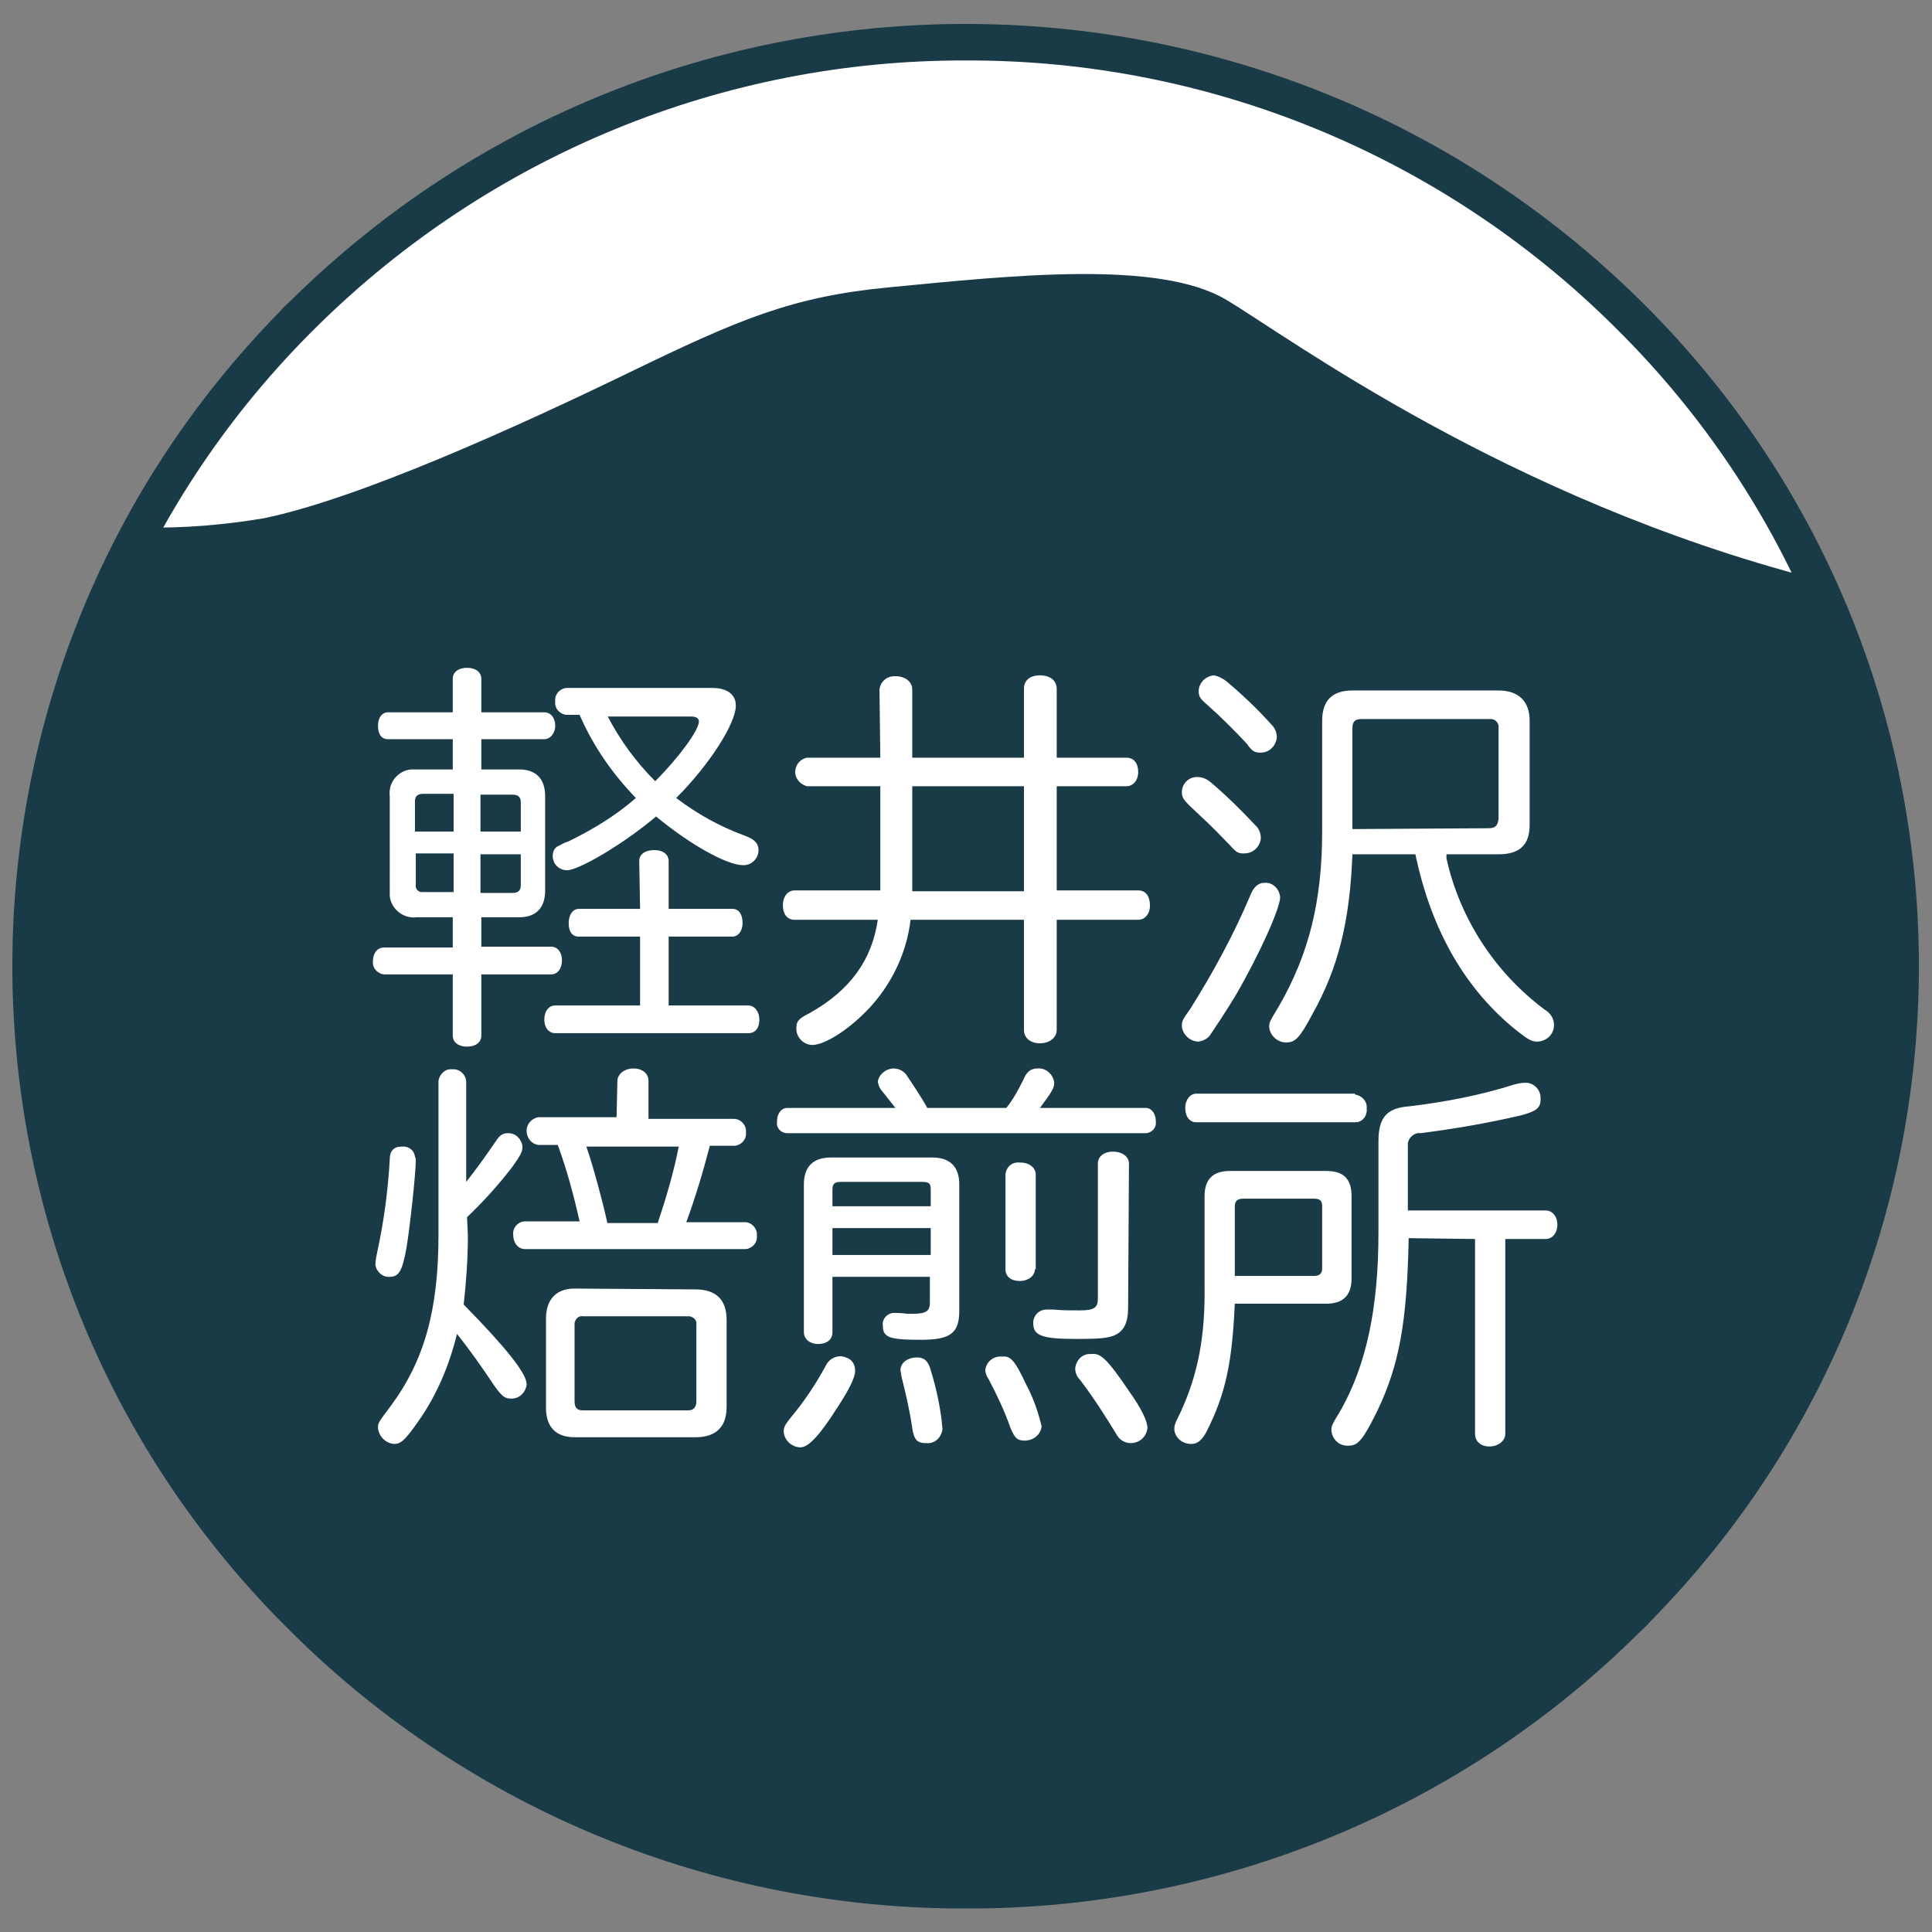
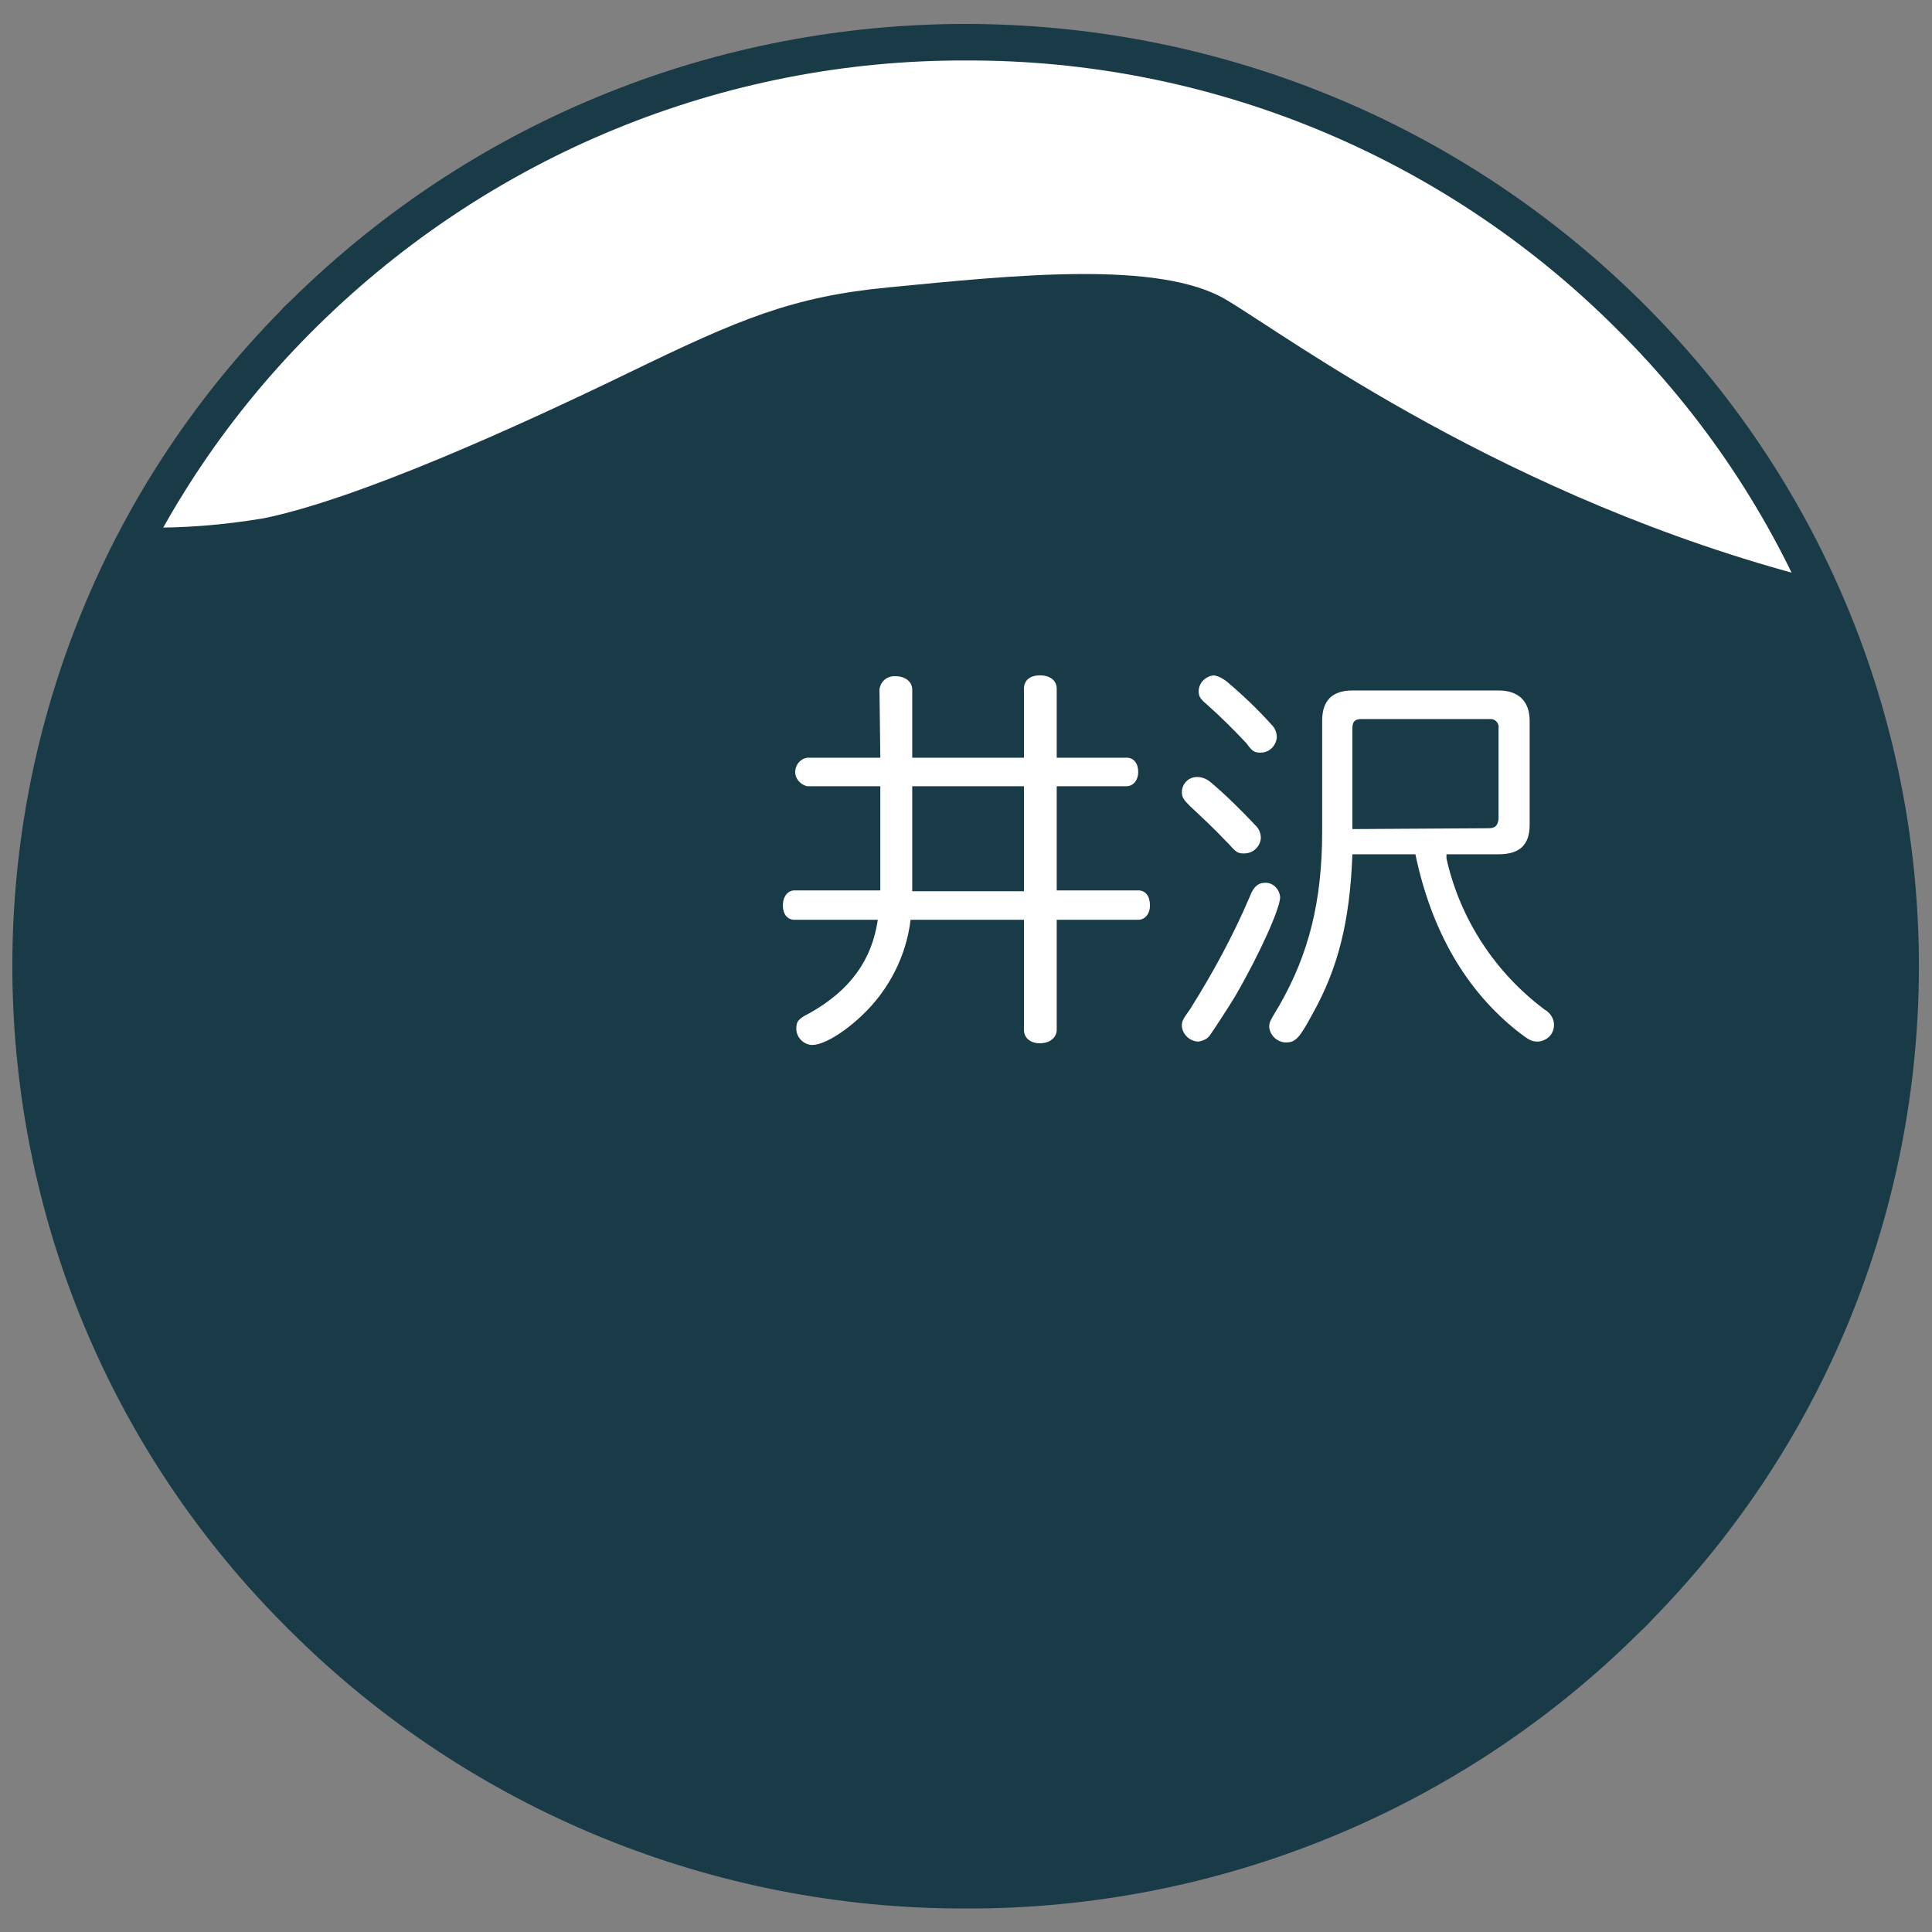
<svg xmlns="http://www.w3.org/2000/svg" version="1.1" id="レイヤー_1" x="0px" y="0px" viewBox="0 0 230 230" style="enable-background:new 0 0 230 230;" xml:space="preserve">
  <rect x="0" y="0" width="230" height="230" fill="#808080" stroke="none" />
  <style type="text/css">
	.st0{fill:#3F3026;}
	.st1{fill:#176374;}
	.st2{enable-background:new    ;}
	.st3{fill:#3F3027;}
	.st4{fill:none;}
	.st5{fill:#FFFFFF;}
	.st6{fill:#193A47;}
</style>
  <g>
-     <rect x="1.5" y="2.8" class="st4" width="227" height="224.3" />
    <path id="パス_464" class="st5" d="M226.3,115c0,60.7-49.8,110-111.3,110S3.7,175.7,3.7,115S53.5,5,115,5S226.3,54.3,226.3,115" />
    <path id="パス_465" class="st6" d="M115,227.2c-30,0.1-58.9-11.7-80.2-32.8C-9.1,151.3-9.7,80.8,33.4,37c0.4-0.5,0.9-0.9,1.3-1.3   c44.5-43.8,116-43.8,160.5,0c43.8,43.1,44.4,113.5,1.3,157.3c-0.4,0.5-0.9,0.9-1.3,1.3C173.9,215.5,145,227.3,115,227.2 M115,7.2   C86.1,7.1,58.4,18.5,37.8,38.8c-42.1,41.4-42.7,109-1.3,151.1c0.4,0.4,0.9,0.9,1.3,1.3c42.8,42.1,111.5,42.1,154.3,0   c42.1-41.4,42.7-109,1.3-151.1c-0.4-0.4-0.9-0.9-1.3-1.3C171.6,18.5,143.9,7.1,115,7.2" />
    <path id="パス_466" class="st6" d="M226.3,115c0-15.9-3.5-31.7-10.3-46.1c-36.7-9.5-62.6-28.8-70-33.2c-8-4.8-25.6-2.9-40.1-1.5   C94.3,35.3,88,38,75,44.3c-13.6,6.6-32.4,15.1-43.6,17.4c-4.8,0.8-9.6,1.2-14.4,1.1C8.2,78.8,3.7,96.8,3.7,115   c0,60.7,49.8,110,111.3,110S226.3,175.7,226.3,115" />
-     <path id="パス_467" class="st5" d="M57.3,112.7h8.3c0.8,0,1.3,0.7,1.3,1.6c0,1-0.5,1.7-1.3,1.7h-8.3v7.3c0,0.8-0.7,1.3-1.7,1.3   c-1,0-1.7-0.5-1.7-1.3V116h-8.2c-0.8-0.1-1.4-0.8-1.3-1.6c0,0,0,0,0,0c0-0.9,0.5-1.6,1.3-1.6h8.2v-3.6h-4.3c-1.5,0.2-3-0.9-3.2-2.5   c0-0.2,0-0.5,0-0.7V94.8c-0.2-1.6,0.9-3,2.5-3.2c0.2,0,0.4,0,0.7,0h4.3V88h-7.7c-0.8,0-1.2-0.6-1.2-1.6c0-1,0.5-1.6,1.2-1.6h7.7v-4   c0-0.8,0.7-1.3,1.7-1.3c1,0,1.7,0.5,1.7,1.3v4h7.5c0.8,0,1.3,0.7,1.3,1.6S65.5,88,64.8,88h-7.5v3.6h4.5c2,0,3.1,1.1,3.1,3.2V106   c0,2.1-1.1,3.2-3.1,3.2h-4.5L57.3,112.7z M54,94.5h-3.6c-0.7,0-1,0.3-1,0.9V99H54L54,94.5z M49.5,101.6v3.7   c-0.1,0.5,0.3,0.9,0.7,0.9c0.1,0,0.1,0,0.2,0H54v-4.6L49.5,101.6z M62,99v-3.5c0-0.6-0.3-0.9-1-0.9h-3.8V99L62,99z M57.2,106.3H61   c0.7,0,1-0.3,1-0.9v-3.7h-4.8L57.2,106.3z M76.1,102.5c0-0.8,0.7-1.3,1.8-1.3c1,0,1.7,0.5,1.7,1.3v5.7h7.6c0.8,0,1.2,0.7,1.2,1.7   c0,0.9-0.5,1.6-1.2,1.6h-7.6v8.2h9.5c0.7,0,1.3,0.7,1.3,1.7s-0.5,1.6-1.3,1.6h-23c-0.8,0-1.3-0.7-1.3-1.6c0-1,0.5-1.7,1.3-1.7h10.1   v-8.2h-7.3c-0.8,0-1.2-0.6-1.2-1.6c0-1,0.5-1.7,1.2-1.7h7.3L76.1,102.5z M84.8,81.9c1.8,0,2.8,0.8,2.8,2.1c0,2.1-3.1,7-7.1,11   c2.5,1.9,5.2,3.4,8.2,4.5c1.1,0.4,1.6,0.9,1.6,1.7c0,1-0.8,1.8-1.8,1.8c-2,0-6.4-2.5-10.4-5.8c-3.9,3.3-9.2,6.4-10.6,6.4   c-0.9,0-1.7-0.7-1.7-1.7c0,0,0,0,0,0c0-0.5,0.2-1,0.7-1.2c0.4-0.2,0.7-0.4,1.1-0.5c2.9-1.4,5.7-3.1,8.1-5.2   c-2.8-2.9-5.1-6.2-6.7-9.9h-1.6c-0.8-0.1-1.4-0.8-1.3-1.6c0,0,0,0,0,0c-0.1-0.8,0.5-1.5,1.3-1.6L84.8,81.9z M72.3,85.2   c1.5,2.9,3.4,5.5,5.7,7.8c2.9-2.9,5.2-6.1,5.2-7.1c0-0.4-0.3-0.6-1-0.6H72.3z" />
    <path id="パス_468" class="st5" d="M104.7,82.1c0.1-0.9,0.8-1.6,1.8-1.6c0,0,0.1,0,0.1,0c1.1,0,2,0.6,2,1.6v8.1h13.3V82   c0-1,0.7-1.6,1.9-1.6c1.2,0,2,0.6,2,1.6v8.2h8.3c0.9,0,1.4,0.7,1.4,1.7c0,1-0.6,1.7-1.4,1.7h-8.3v12.4h9.7c0.9,0,1.4,0.7,1.4,1.8   c0,1-0.6,1.7-1.4,1.7h-9.7v13.1c0,0.9-0.8,1.6-2,1.6c-1.1,0-1.9-0.6-1.9-1.6v-13.1h-13.5c-0.5,4.3-2.6,8.4-5.8,11.4   c-2.2,2.1-4.6,3.5-5.9,3.5c-1,0-1.9-0.9-1.9-1.9c0-0.9,0.2-1.2,1.6-1.9c4.8-2.7,7.4-6.3,8.1-11.1h-9.9c-0.9,0-1.4-0.7-1.4-1.7   c0-1.1,0.6-1.8,1.4-1.8h10.2V93.6h-8.7c-0.9-0.2-1.6-1.1-1.4-2c0.1-0.7,0.7-1.3,1.4-1.4h8.7L104.7,82.1z M108.6,106.1h13.3V93.6   h-13.3L108.6,106.1z" />
    <path id="パス_469" class="st5" d="M152.4,106.8c0,1.3-2.4,6.7-5.3,11.7c-0.7,1.2-2.8,4.4-3.1,4.8c-0.3,0.4-0.8,0.6-1.3,0.7   c-1,0-1.9-0.8-2-1.8c0-0.6,0-0.7,1-2.1c2.7-4.3,5.1-8.7,7.1-13.4c0.4-1.1,1-1.6,1.7-1.6C151.5,105,152.3,105.8,152.4,106.8    M144.1,93.1c1.9,1.6,3.7,3.4,5.4,5.2c0.4,0.4,0.6,0.9,0.6,1.5c-0.1,1-0.9,1.8-2,1.8c-0.7,0-0.9-0.1-1.7-1   c-2.5-2.6-2.8-2.8-4.8-4.7c-0.7-0.7-0.9-1-0.9-1.6c0-1,0.8-1.8,1.8-1.8C143.1,92.5,143.6,92.7,144.1,93.1 M146,81.1   c1.9,1.6,3.7,3.3,5.4,5.2c0.4,0.4,0.6,0.9,0.6,1.5c-0.1,1-0.9,1.8-1.9,1.8c-0.7,0-1-0.1-1.7-1.1c-1.5-1.6-3.1-3.2-4.8-4.7   c-0.7-0.6-0.9-0.9-0.9-1.5c0-1,0.8-1.8,1.8-1.9C145.1,80.5,145.6,80.8,146,81.1 M172.2,102.2c1.6,7.2,5.8,13.6,11.7,18   c0.7,0.4,1.1,1.1,1.1,1.8c0,1.1-0.8,1.9-1.9,2c-0.8,0-1.1-0.2-2.4-1.2c-6.2-4.9-10.3-12-12.2-21.1H161c-0.3,8-1.7,13.6-4.8,19.1   c-1.5,2.8-2,3.3-3.1,3.3c-1,0-1.9-0.8-2-1.8c0-0.6,0-0.6,1.2-2.6c3.5-6.1,5.1-12.4,5.1-20.7V85.8c0-2.4,1.2-3.6,3.6-3.6h17.4   c2.4,0,3.7,1.3,3.7,3.6v12.4c0,2.4-1.2,3.5-3.7,3.5h-6.2L172.2,102.2z M177.2,98.6c0.8,0,1.1-0.3,1.2-1.1V86.7   c0.1-0.6-0.4-1.1-0.9-1.1c-0.1,0-0.2,0-0.3,0h-15.1c-0.8,0-1.1,0.3-1.1,1.1v12L177.2,98.6z" />
-     <path id="パス_470" class="st5" d="M49.5,138.1c0,1.6-0.7,8-1.1,10.4c-0.5,2.8-0.9,3.5-2,3.5c-0.8,0.1-1.6-0.6-1.7-1.4   c0,0,0-0.1,0-0.1c0-0.5,0.1-0.9,0.2-1.4c0.8-3.7,1.3-7.4,1.5-11.1c0-1,0.5-1.5,1.4-1.5c0.8-0.1,1.5,0.4,1.6,1.2   C49.5,137.9,49.5,138,49.5,138.1 M55.7,147.1c0,2.8-0.2,5.5-0.5,8.2c5,5.1,7.5,8.2,7.5,9.5c-0.1,0.9-0.8,1.7-1.8,1.7   c-0.8,0-1.1-0.2-2.1-1.6c-1.4-2.1-2.8-4.1-4.4-6.1c-0.9,3.7-2.4,7.3-4.6,10.4c-1.6,2.3-2.1,2.7-2.9,2.7c-1-0.1-1.8-0.9-1.9-1.9   c0-0.6,0-0.6,1.5-2.6c4-5.4,5.7-11.4,5.7-20.4v-18.3c0.1-0.8,0.8-1.5,1.6-1.4c0,0,0,0,0,0c0.8-0.1,1.6,0.5,1.7,1.4c0,0,0,0,0,0.1   v11.9c1.2-1.5,2.4-3.2,3.5-4.8c0.5-0.8,0.9-1,1.5-1c0.9,0,1.6,0.7,1.7,1.6c0,0.6-0.2,1-1.2,2.4c-1.6,2.1-3.4,4.1-5.4,6L55.7,147.1z    M73.5,128.7c0-0.8,0.8-1.5,1.9-1.5c1.1,0,1.8,0.6,1.8,1.5v4.5h10.2c0.8,0,1.5,0.8,1.4,1.6c0,0,0,0,0,0c0.1,0.8-0.5,1.5-1.3,1.6   c0,0-0.1,0-0.1,0h-2.9c-0.8,3.1-1.7,6.1-2.8,9.1h7c0.8,0,1.5,0.8,1.4,1.6c0,0,0,0,0,0c0.1,0.8-0.5,1.5-1.3,1.6c-0.1,0-0.1,0-0.2,0   H62.5c-0.8,0-1.4-0.7-1.4-1.7c-0.1-0.8,0.5-1.5,1.3-1.6c0,0,0.1,0,0.1,0H69c-0.7-3.1-1.5-6.1-2.6-9.1h-2.3c-0.9-0.1-1.5-1-1.4-1.9   c0.1-0.7,0.7-1.3,1.4-1.4h9.3L73.5,128.7z M82.8,153.5c2.4,0,3.7,1.2,3.7,3.6v10.4c0,2.4-1.3,3.6-3.7,3.6H68.4   c-2.2,0-3.4-1.2-3.4-3.5v-10.6c0-2.3,1.2-3.6,3.4-3.6L82.8,153.5z M68.4,166.8c0,0.8,0.3,1.1,1,1.1h12.5c0.7,0,1-0.4,1-1.1v-9.1   c0.1-0.5-0.3-0.9-0.8-1c-0.1,0-0.1,0-0.2,0H69.4c-0.5-0.1-0.9,0.3-1,0.8c0,0.1,0,0.2,0,0.2L68.4,166.8z M69.8,136.5   c0.7,1.9,2.1,7.1,2.5,9.1h6c1-3,1.9-6,2.5-9.1H69.8z" />
-     <path id="パス_471" class="st5" d="M105.1,130c-0.3-0.3-0.5-0.7-0.6-1.2c0.1-0.9,1-1.6,1.9-1.6c0.7,0,1.3,0.4,1.6,0.9   c0.6,0.9,1.8,2.7,2.4,3.8h9.4c0.8-1,1.4-2.1,2-3.3c0.4-1,0.9-1.4,1.7-1.4c1-0.1,1.9,0.7,2,1.7c0,0.6-0.2,1-1.7,3h12.6   c0.7,0,1.2,0.7,1.2,1.6c0.1,0.7-0.4,1.3-1.1,1.4c0,0-0.1,0-0.1,0H93.7c-0.7,0-1.3-0.6-1.2-1.3c0,0,0-0.1,0-0.1   c0-0.9,0.5-1.6,1.2-1.6h12.9L105.1,130z M101.8,163.2c0,0.8-0.7,2.2-2.2,4.5c-2.1,3.3-3.4,4.6-4.3,4.6c-1,0-1.9-0.8-2-1.8   c0-0.6,0.1-0.8,0.8-1.7c1.6-1.9,3-4,4.2-6.2c0.4-0.9,1.5-1.4,2.4-1C101.4,161.8,101.8,162.4,101.8,163.2 M99.1,158.6   c0,0.9-0.7,1.4-1.7,1.4c-1,0-1.7-0.6-1.7-1.4V141c0-2.1,1.1-3.2,3.2-3.2H111c2.1,0,3.2,1.1,3.2,3.2v15c0,2.7-1,3.5-4.6,3.5   c-3.8,0-4.5-0.3-4.5-1.7c-0.1-0.8,0.5-1.4,1.2-1.5c0.1,0,0.2,0,0.2,0c0.2,0,0.8,0,1.5,0.1h0.7c1.5,0,2-0.3,2-1.3V152H99.1   L99.1,158.6z M110.8,141.6c0-0.7-0.2-0.9-1-0.9h-9.7c-0.7,0-1,0.2-1,0.9v2h11.7V141.6z M99.1,149.4h11.7v-3.2H99.1V149.4z    M110.8,163.1c0.7,2.3,1.2,4.6,1.4,7c-0.1,1-0.9,1.8-1.9,1.7c0,0-0.1,0-0.1,0c-1,0-1.4-0.4-1.6-1.8c-0.3-2.1-0.8-4.2-1.3-6.2   c0-0.2-0.1-0.5-0.1-0.7c0-0.9,0.9-1.5,2-1.5C110,161.6,110.5,162,110.8,163.1 M122.2,164.9c0.8,1.5,1.4,3.2,1.8,4.9   c-0.1,1-1,1.7-2,1.7c-0.9,0-1.2-0.3-1.7-1.5c-0.7-2-1.6-3.9-2.6-5.8c-0.2-0.3-0.4-0.7-0.4-1.1c0.1-1,1-1.7,2-1.6   C120.3,161.4,120.8,161.9,122.2,164.9 M123.2,151.1c0,0.8-0.8,1.4-1.8,1.4s-1.7-0.5-1.7-1.4v-11.3c0.1-0.9,0.8-1.5,1.7-1.4   c0,0,0,0,0.1,0c1,0,1.8,0.6,1.8,1.4V151.1z M134.3,155.6c0,1.9-0.5,2.9-1.7,3.4c-0.8,0.3-1.8,0.4-4.4,0.4c-4.2,0-5.2-0.4-5.2-1.9   c0-0.9,0.7-1.6,1.6-1.6c0.1,0,0.1,0,0.2,0c0.2,0,0.4,0,0.6,0c1,0.1,2.1,0.1,3.1,0.1c1.8,0,2.2-0.3,2.2-1.5v-16   c0-0.8,0.7-1.4,1.8-1.4c1.1,0,1.9,0.6,1.9,1.4L134.3,155.6z M134.4,165.6c1.5,2.1,2.2,3.6,2.2,4.4c-0.1,1-0.9,1.8-2,1.8   c-0.7,0-1.3-0.4-1.6-0.9c-1.4-2.3-2.8-4.5-4.4-6.6c-0.4-0.4-0.6-0.9-0.6-1.4c0.1-1,0.9-1.8,1.9-1.7   C131,161,131.9,161.9,134.4,165.6" />
-     <path id="パス_472" class="st5" d="M147,155.1c-0.3,7.1-1.1,10.9-3.4,15.4c-0.5,0.9-1,1.4-1.8,1.4c-1,0-1.9-0.7-2-1.7   c0-0.5,0-0.6,0.8-2.2c2-4.4,2.9-8.9,2.8-15v-10.6c0-2,1-3,3-3h11.5c2.1,0,3,1,3,3v9.8c0,2-1,3-3,3H147z M161.3,130.3   c0.8,0.1,1.5,0.8,1.4,1.7c0,0,0,0,0,0c0.1,0.8-0.5,1.6-1.3,1.6c0,0-0.1,0-0.1,0h-18.9c-0.8,0-1.3-0.7-1.3-1.7s0.6-1.7,1.3-1.7   H161.3z M156.4,151.9c0.7,0,1-0.3,1-0.9v-7.4c0-0.7-0.3-0.9-1-0.9H148c-0.7,0-1,0.3-1,0.9v8.3L156.4,151.9z M167.7,147.4   c-0.2,10-1.1,15.1-3.8,20.7c-1.6,3.2-2.2,4-3.3,4c-1.1,0.1-2-0.7-2.1-1.8c0-0.5,0-0.6,1.1-2.4c3.1-5.5,4.5-12.3,4.5-21.1v-10.9   c0-2.9,1-4,3.7-4.2c4.2-0.5,8.4-1.3,12.5-2.6c0.4-0.1,0.8-0.2,1.3-0.2c1,0,1.8,0.8,1.8,1.8c0,0.1,0,0.1,0,0.2c0,1-0.5,1.4-2.4,1.9   c-3.9,0.9-7.9,1.6-11.9,2.1c-0.7-0.1-1.4,0.5-1.5,1.2c0,0.1,0,0.2,0,0.3v7.7h16.4c0.8,0,1.4,0.7,1.4,1.7s-0.6,1.7-1.4,1.7h-4.8   v23.2c0,0.8-0.8,1.5-1.9,1.5c-1,0-1.7-0.6-1.7-1.5v-23.2L167.7,147.4z" />
  </g>
</svg>